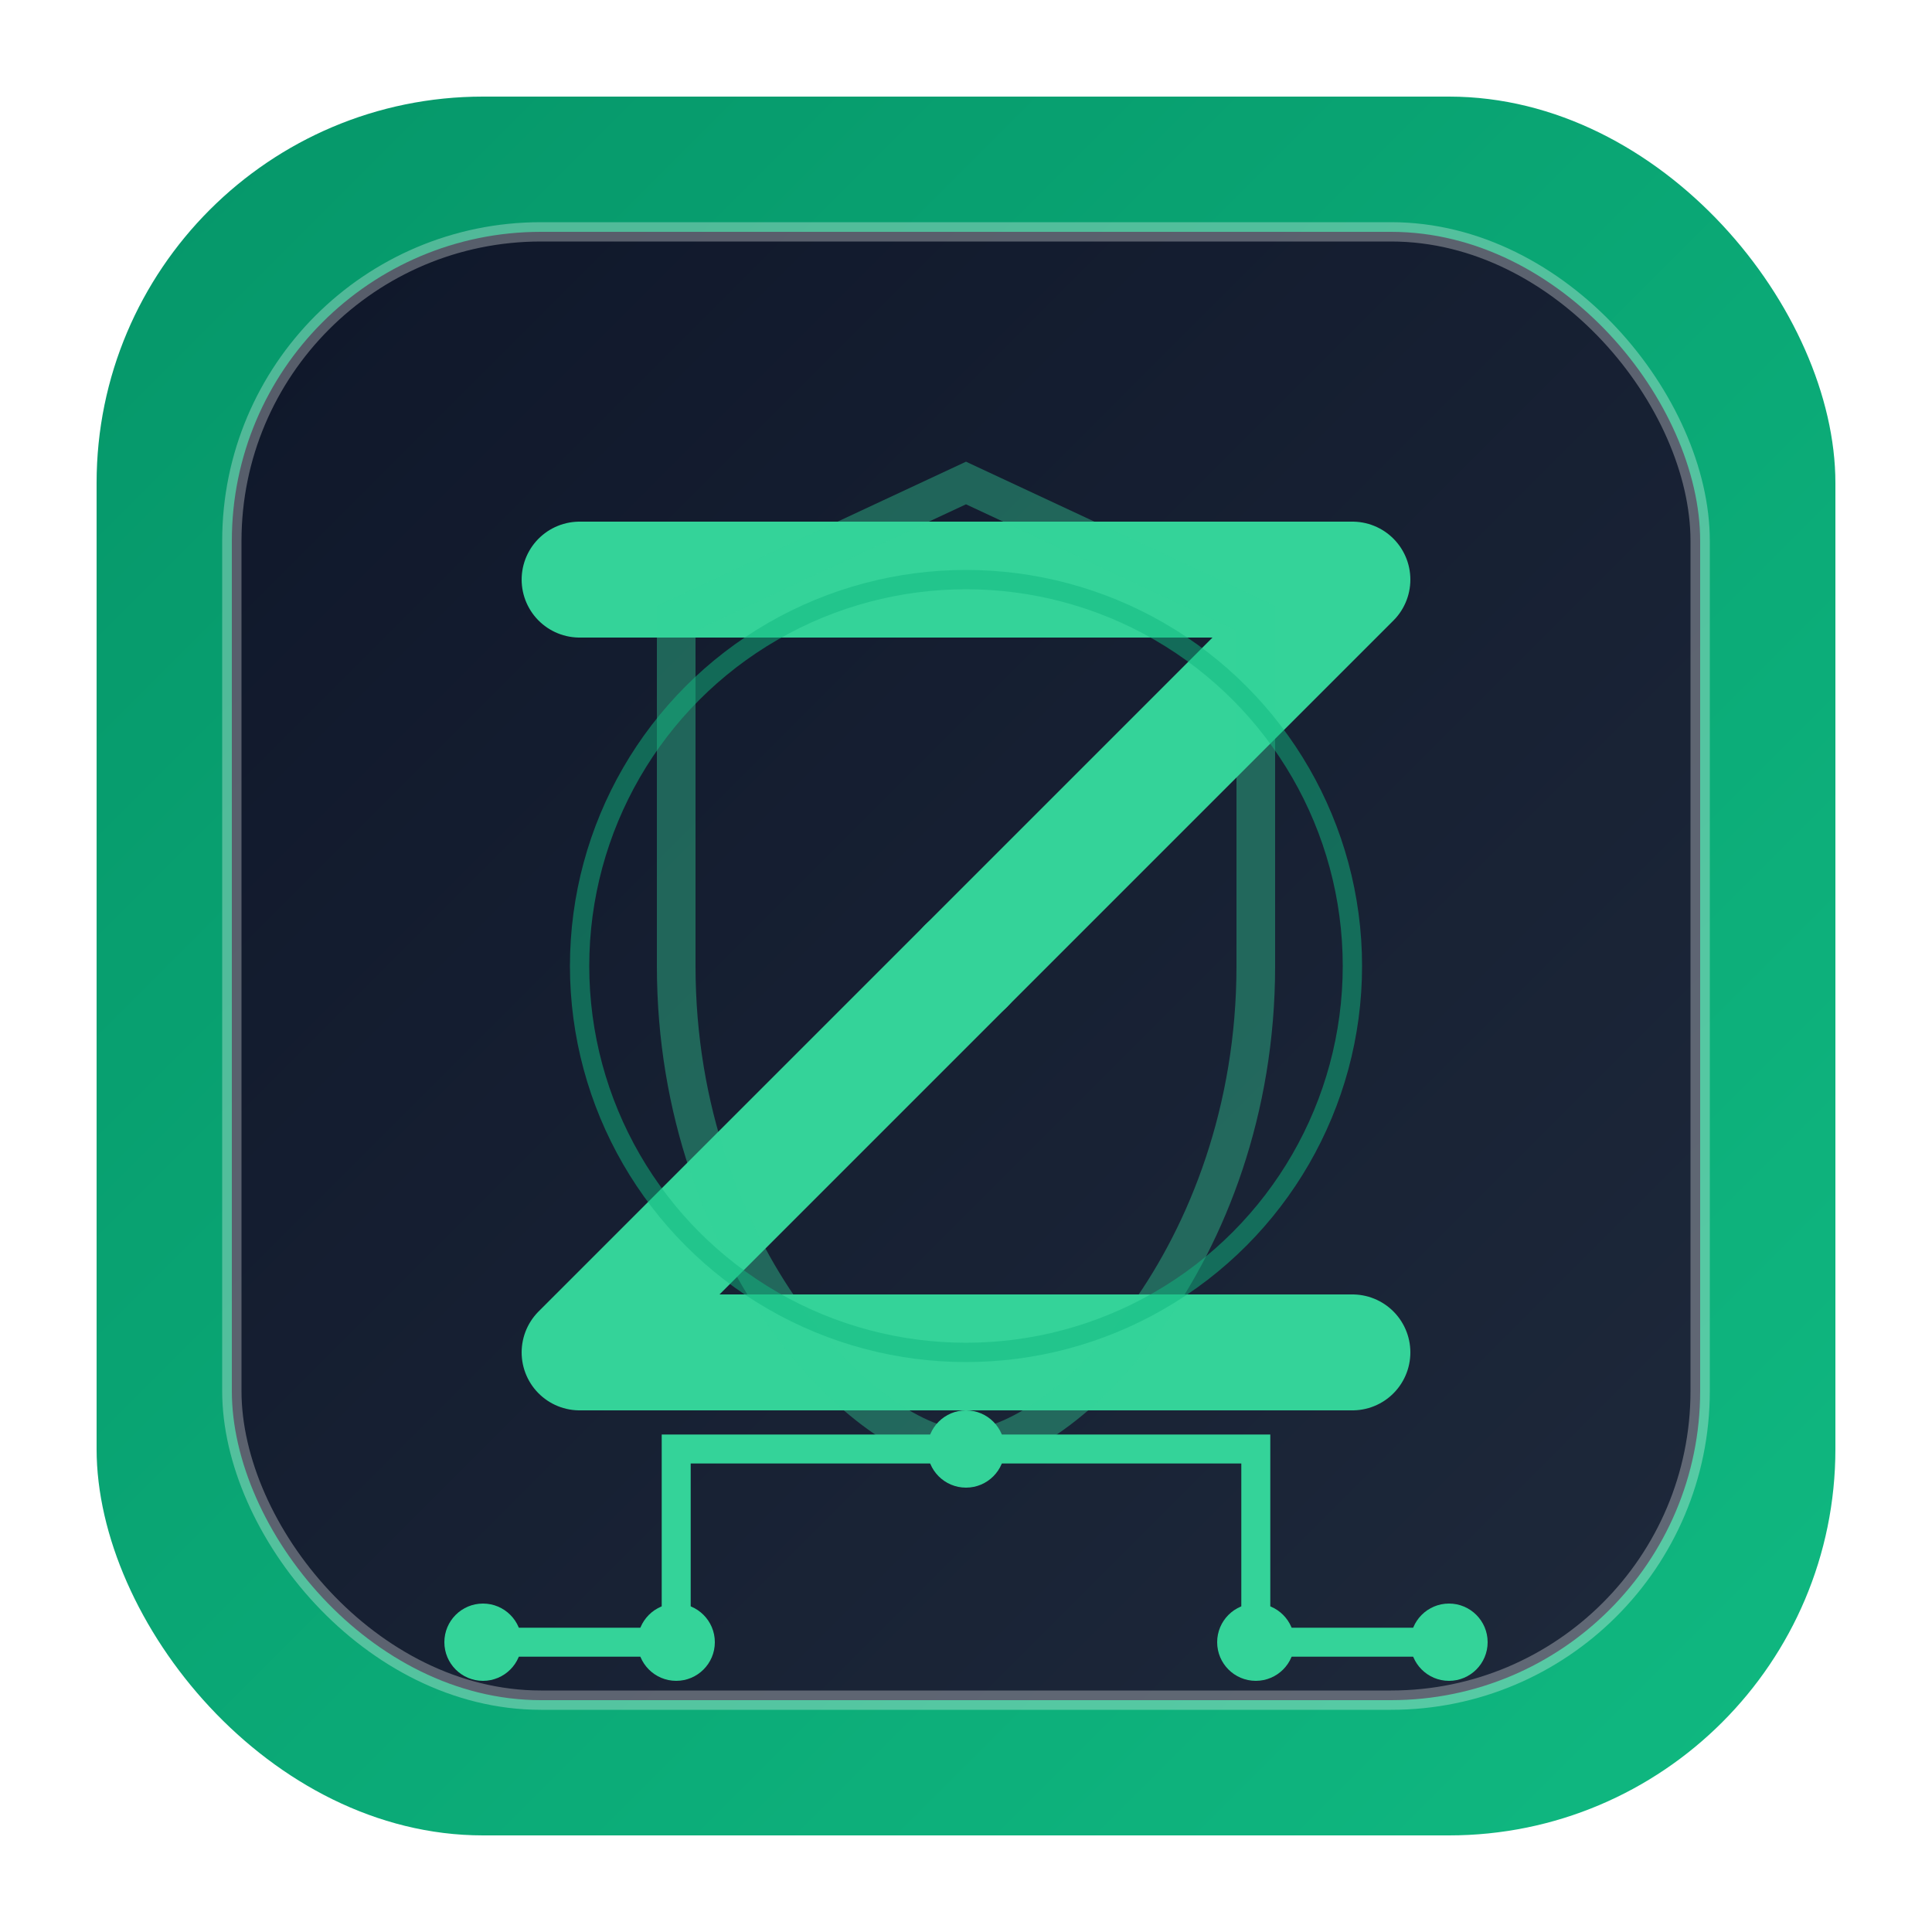
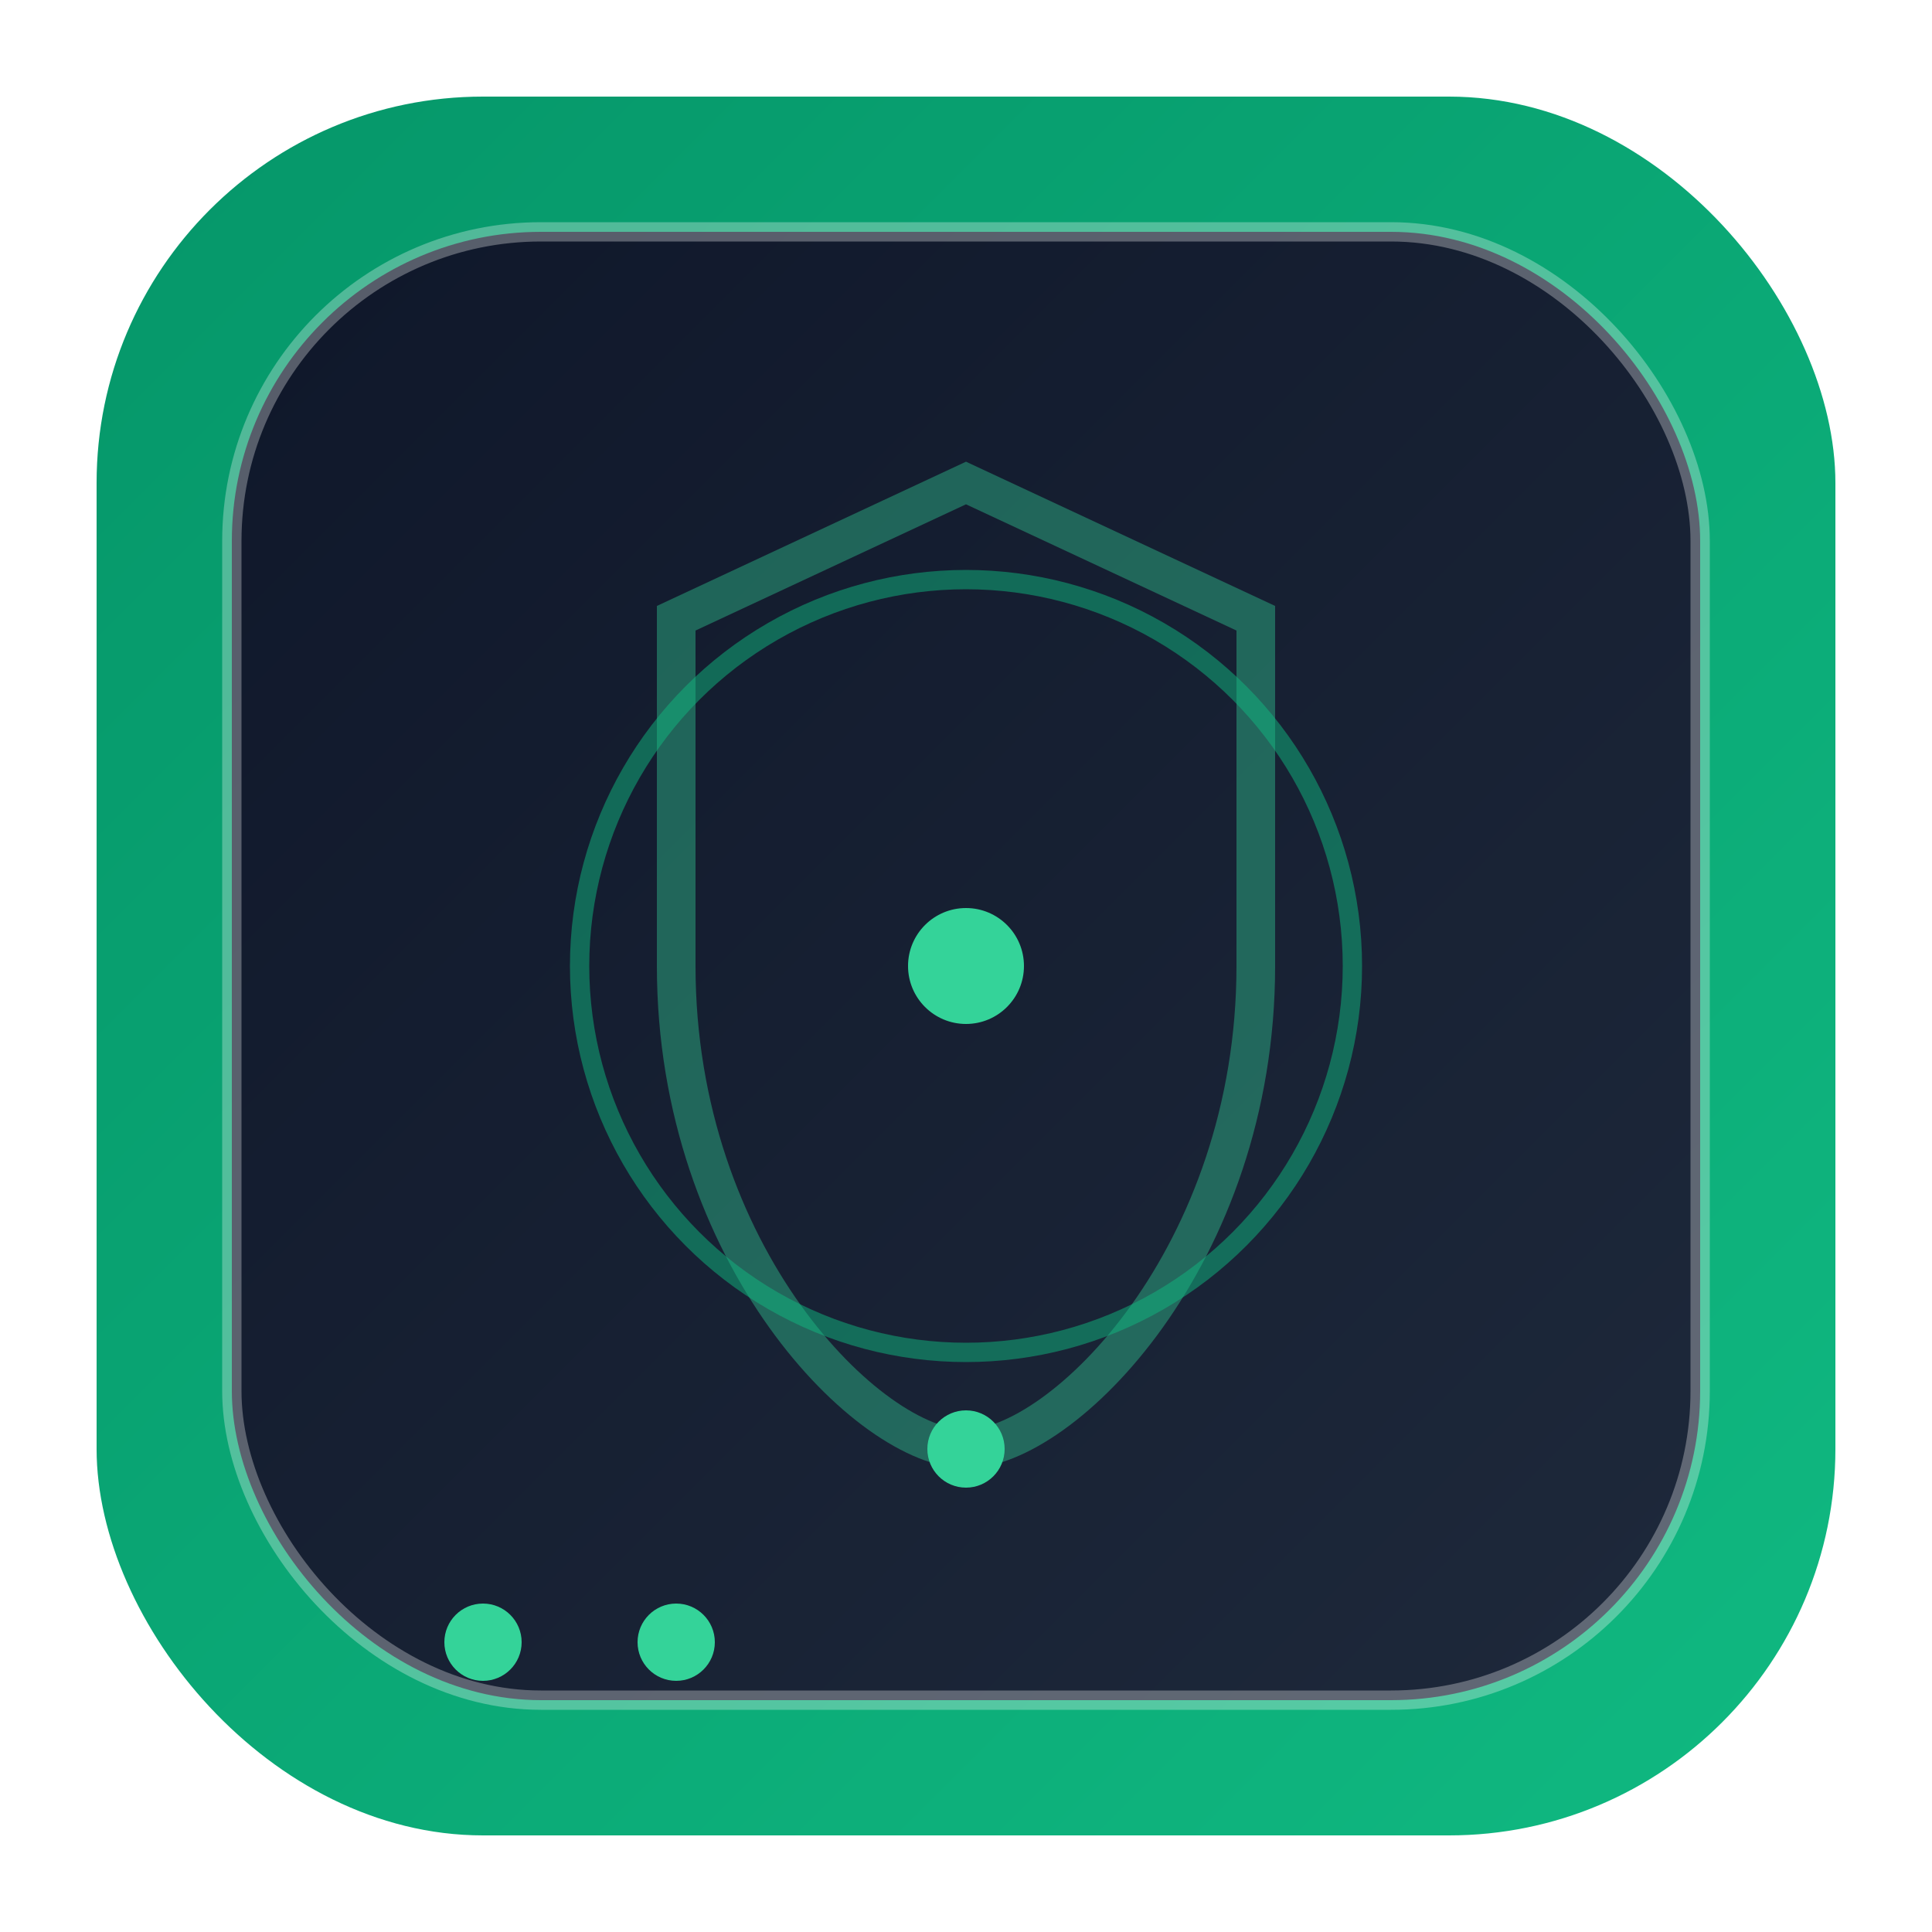
<svg xmlns="http://www.w3.org/2000/svg" width="100" height="100" viewBox="0 0 100 100">
  <defs>
    <linearGradient id="logo-gradient-square" x1="0%" y1="0%" x2="100%" y2="100%">
      <stop offset="0%" style="stop-color:#059669;stop-opacity:1" />
      <stop offset="100%" style="stop-color:#10b981;stop-opacity:1" />
    </linearGradient>
    <linearGradient id="inner-gradient" x1="0%" y1="0%" x2="100%" y2="100%">
      <stop offset="0%" style="stop-color:#0f172a;stop-opacity:1" />
      <stop offset="100%" style="stop-color:#1e293b;stop-opacity:1" />
    </linearGradient>
    <filter id="glow" x="-20%" y="-20%" width="140%" height="140%">
      <feGaussianBlur stdDeviation="3" result="blur" />
      <feComposite in="SourceGraphic" in2="blur" operator="over" />
    </filter>
  </defs>
  <rect x="5" y="5" width="90" height="90" rx="20" ry="20" fill="url(#logo-gradient-square)" />
  <rect x="12" y="12" width="76" height="76" rx="16" ry="16" fill="url(#inner-gradient)" stroke="#ffffff" stroke-width="1" stroke-opacity="0.3" />
-   <path d="M30,30 L70,30 L30,70 L70,70" fill="none" stroke="#34d399" stroke-width="6" stroke-linecap="round" stroke-linejoin="round" filter="url(#glow)" />
  <path d="M50,25 L65,32 L65,50 C65,65 55,75 50,75 C45,75 35,65 35,50 L35,32 Z" fill="none" stroke="#34d399" stroke-width="2" stroke-opacity="0.4" />
-   <path d="M25,85 L35,85 L35,75 L50,75 L65,75 L65,85 L75,85" fill="none" stroke="#34d399" stroke-width="1.5" stroke-linecap="round" />
  <circle cx="25" cy="85" r="2" fill="#34d399" />
  <circle cx="35" cy="85" r="2" fill="#34d399" />
  <circle cx="50" cy="75" r="2" fill="#34d399" />
-   <circle cx="65" cy="85" r="2" fill="#34d399" />
-   <circle cx="75" cy="85" r="2" fill="#34d399" />
  <circle cx="50" cy="50" r="20" fill="none" stroke="#10b981" stroke-width="1" stroke-opacity="0.5">
    <animate attributeName="r" from="20" to="30" dur="2s" repeatCount="indefinite" />
    <animate attributeName="stroke-opacity" from="0.5" to="0" dur="2s" repeatCount="indefinite" />
  </circle>
  <circle cx="50" cy="50" r="3" fill="#34d399">
    <animate attributeName="opacity" values="1;0.7;1" dur="3s" repeatCount="indefinite" />
  </circle>
</svg>